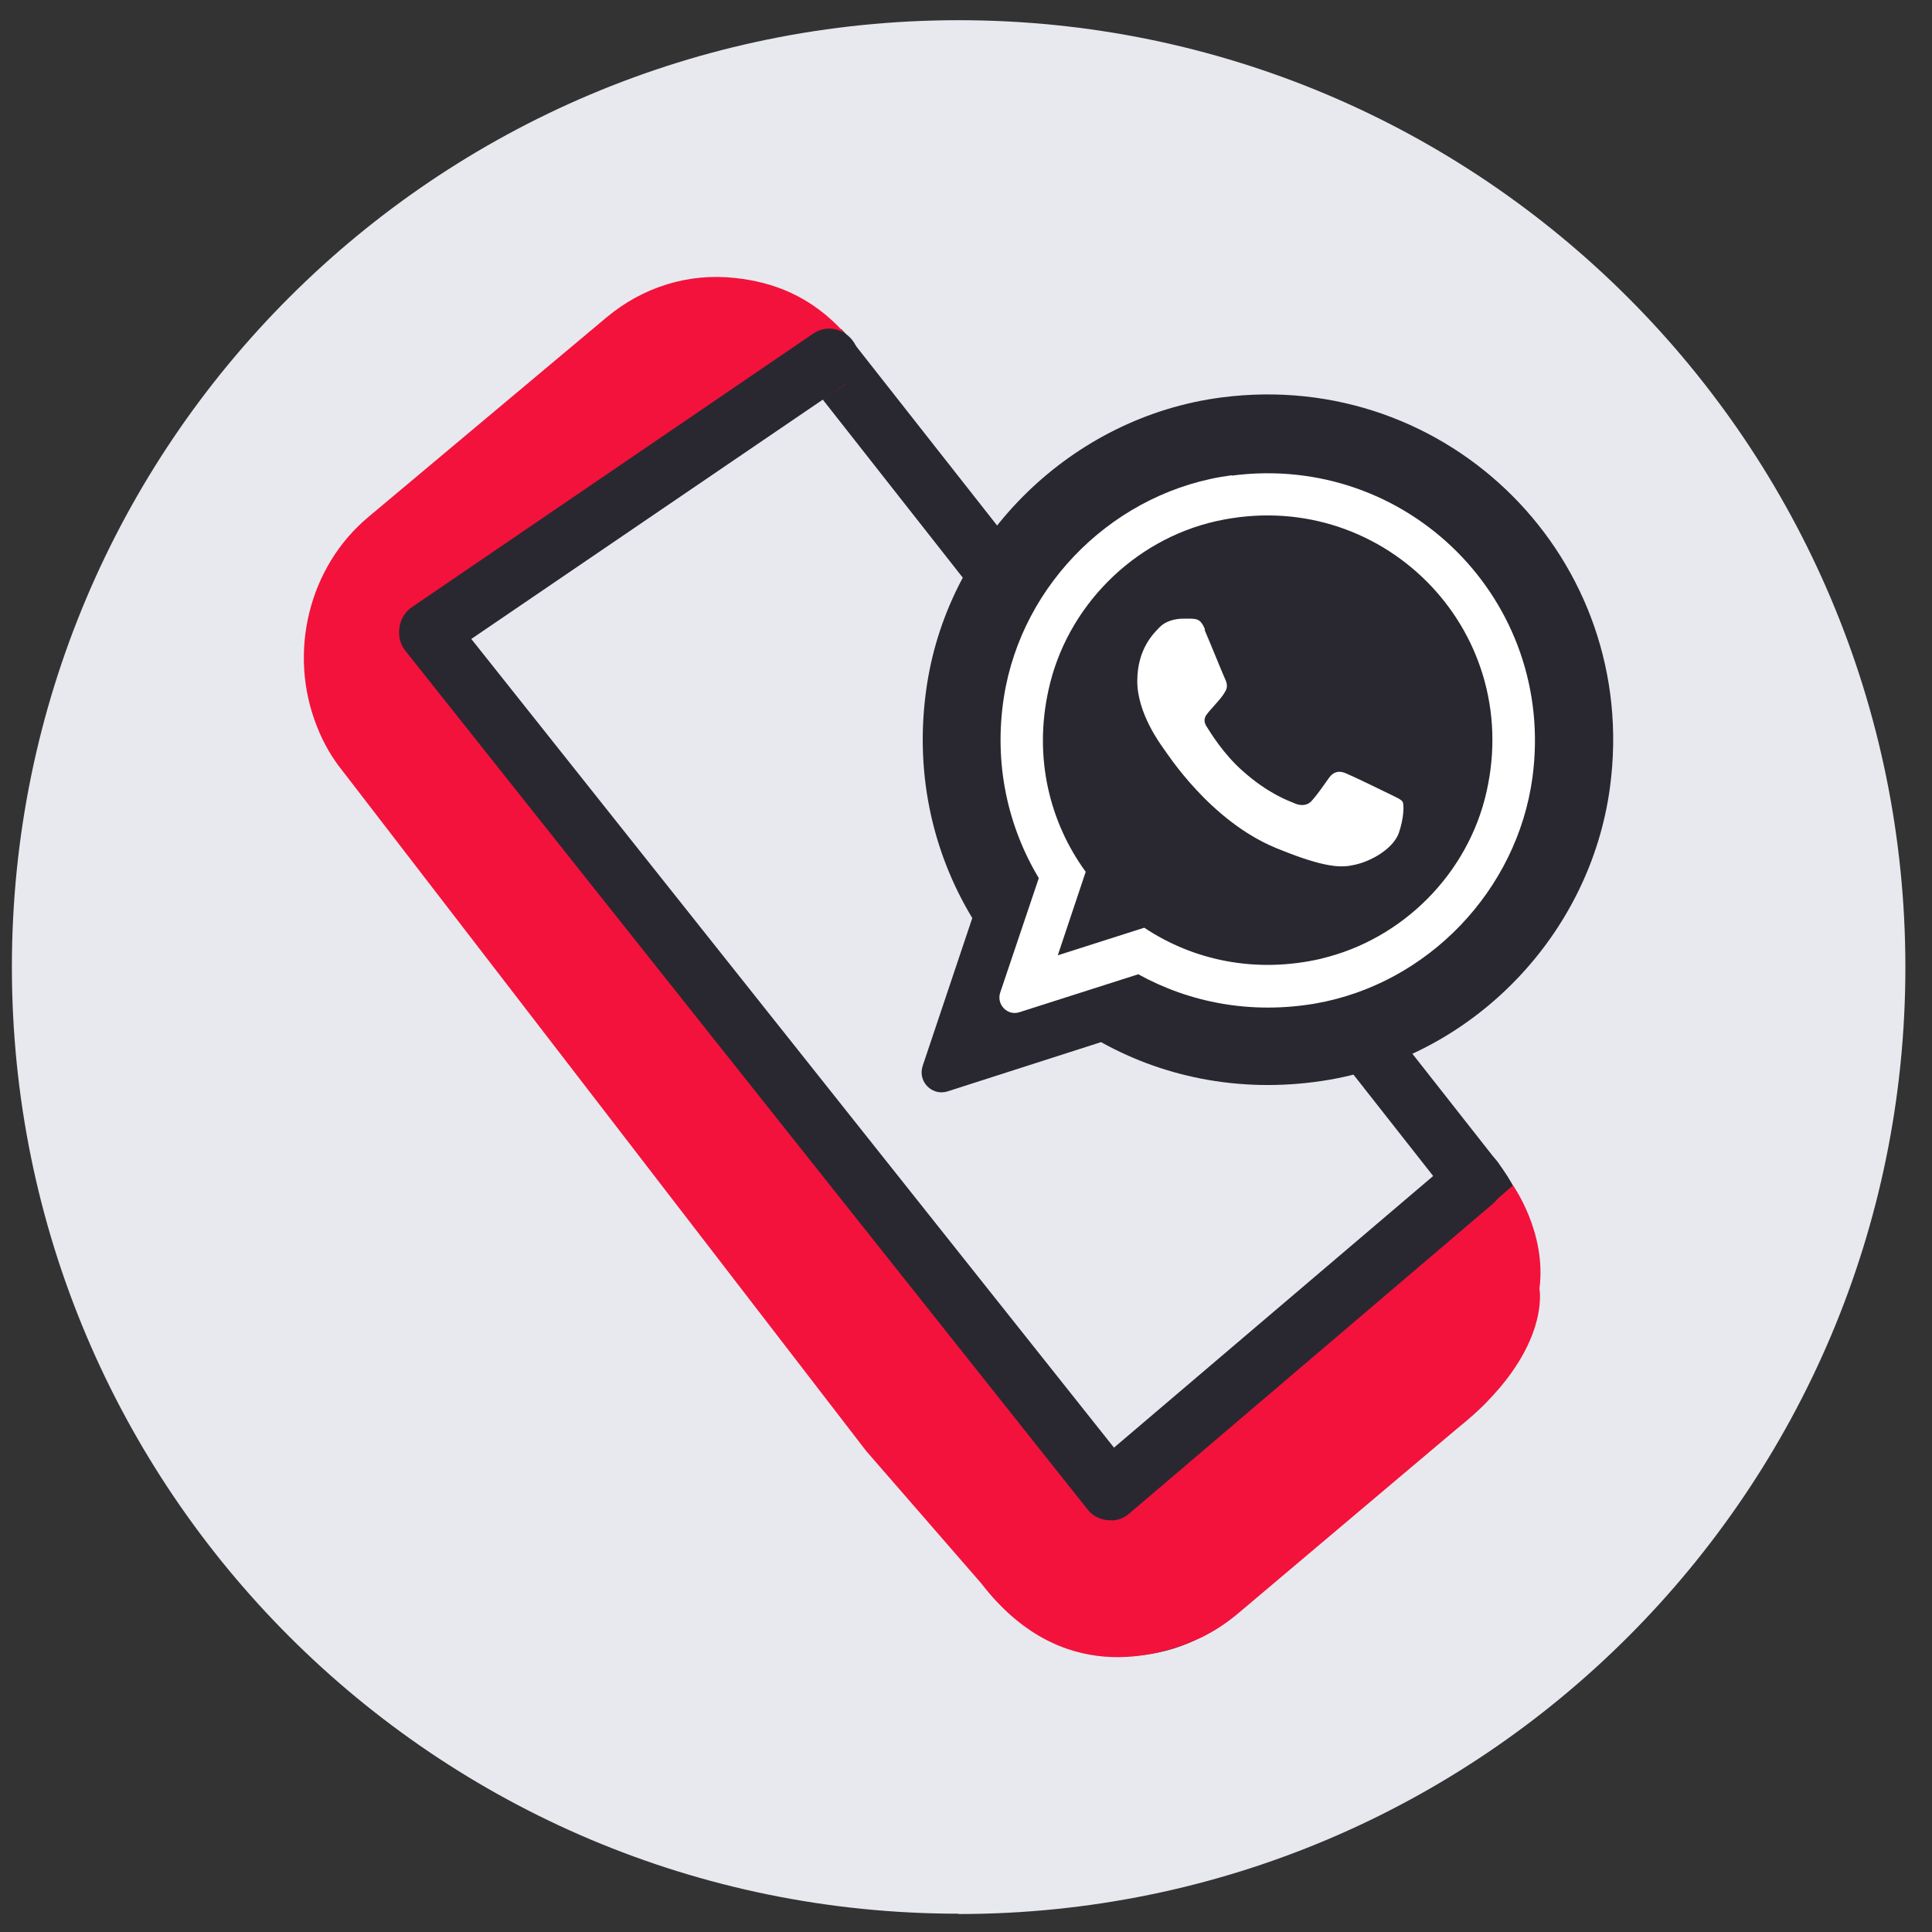
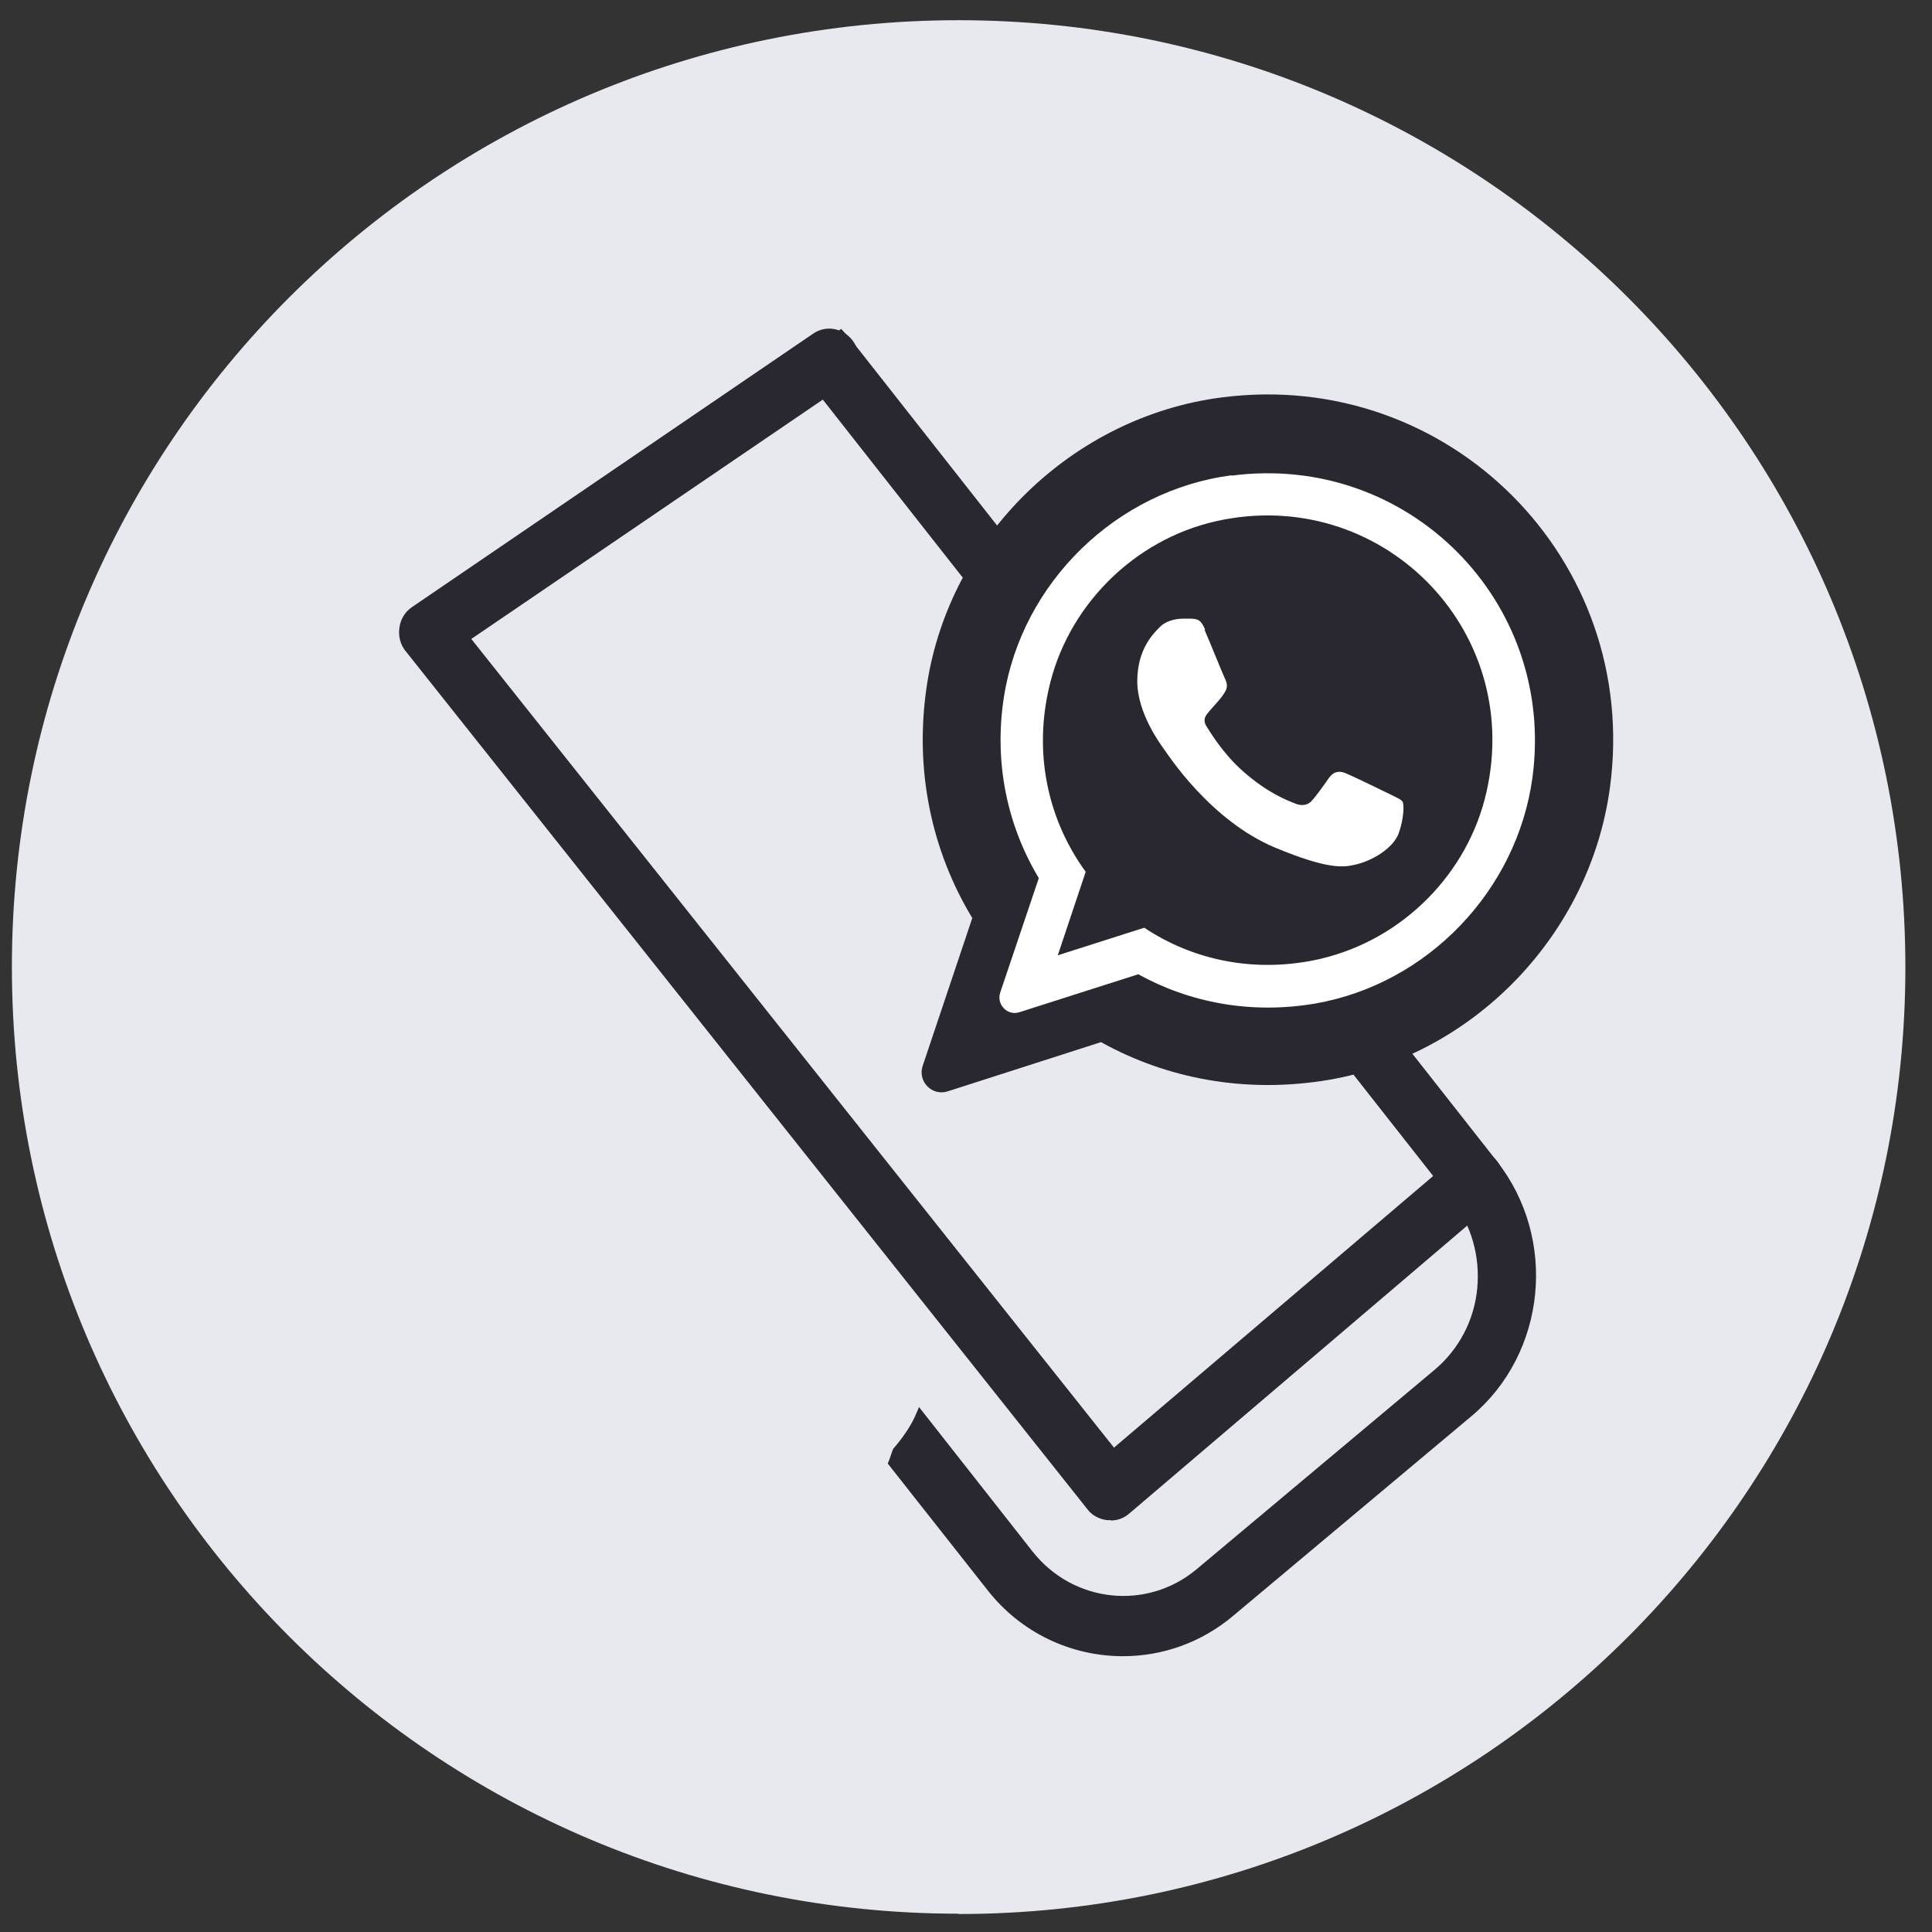
<svg xmlns="http://www.w3.org/2000/svg" width="72" height="72" viewBox="0 0 72 72" fill="none">
  <rect x="0" y="0" width="72" height="72" fill="#333333" stroke="none" />
  <g clip-path="url(#clip0_101_1977)">
    <path d="M35.725 71.33C55.214 71.33 71.008 55.536 71.008 36.048C71.008 16.56 55.214 0.753 35.725 0.753C16.237 0.753 0.443 16.547 0.443 36.035C0.443 55.524 16.237 71.318 35.725 71.318V71.33Z" fill="#E8E9EF" />
    <path d="M31.349 12.258C31.498 12.419 31.659 12.592 31.808 12.778L55.784 43.275C58.053 46.164 57.631 50.428 54.842 52.772L45.965 60.21C44.763 61.227 43.3 61.722 41.85 61.722C39.953 61.722 38.056 60.879 36.779 59.23L33.085 54.544C33.159 54.371 33.209 54.185 33.283 53.999C33.544 53.701 33.767 53.392 33.94 53.094C34.052 52.908 34.151 52.672 34.25 52.437L38.478 57.817C39.99 59.739 42.742 60.036 44.602 58.474L53.478 51.036C54.371 50.28 54.941 49.201 55.053 48.011C55.164 46.809 54.83 45.643 54.098 44.701L30.122 14.204C29.924 13.956 29.713 13.745 29.477 13.547" fill="#292830" />
-     <path d="M56.379 44.18L55.425 45.011L41.428 55.375L16.386 24.271L31.498 14.328C31.089 13.696 30.605 13.237 30.085 12.89L31.436 12.369C30.196 11.018 28.795 10.51 27.407 10.361C25.659 10.163 23.96 10.696 22.609 11.824L13.733 19.262C11.501 21.122 10.72 24.332 11.811 27.072C12.047 27.68 12.369 28.238 12.778 28.746L32.279 54.073L36.568 59.007C39.519 62.838 43.127 61.784 44.763 61.028C45.246 60.793 45.68 60.508 46.102 60.16L54.296 53.243C57.842 50.416 57.371 48.023 57.371 48.023C57.644 45.928 56.379 44.168 56.379 44.168V44.18Z" fill="#F3123C" />
    <path d="M41.391 56.664C41.651 56.664 41.887 56.578 42.085 56.404L55.648 44.85C56.106 44.453 56.168 43.746 55.784 43.263C55.4 42.792 54.718 42.718 54.247 43.114L41.515 53.949L17.564 23.812L31.51 14.316C32.006 13.969 32.155 13.274 31.82 12.754C31.485 12.245 30.816 12.084 30.308 12.431L15.357 22.622C15.097 22.795 14.923 23.081 14.886 23.39C14.836 23.713 14.923 24.035 15.121 24.271L40.523 56.243C40.697 56.478 40.969 56.615 41.255 56.652H41.391V56.664Z" fill="#292830" />
    <path fill-rule="evenodd" clip-rule="evenodd" d="M45.519 14.812C39.978 15.531 35.403 19.969 34.548 25.498C34.052 28.709 34.734 31.734 36.234 34.213L34.387 39.717C34.188 40.3 34.734 40.858 35.316 40.672L41.032 38.837C43.486 40.201 46.437 40.771 49.548 40.238C54.966 39.296 59.268 34.796 59.999 29.341C61.14 20.861 53.999 13.708 45.519 14.812Z" fill="#292830" />
    <path fill-rule="evenodd" clip-rule="evenodd" d="M45.904 17.712C41.614 18.27 38.081 21.704 37.412 25.981C37.027 28.461 37.56 30.804 38.713 32.725L37.275 36.99C37.127 37.436 37.548 37.87 37.994 37.721L42.42 36.308C44.329 37.362 46.61 37.808 49.015 37.399C53.206 36.668 56.541 33.184 57.111 28.969C57.991 22.399 52.462 16.869 45.904 17.725V17.712ZM49.251 35.725C46.796 36.296 44.466 35.788 42.643 34.573L39.42 35.602L40.461 32.49C39.123 30.655 38.515 28.25 39.073 25.721C39.742 22.622 42.234 20.117 45.321 19.423C51.42 18.06 56.776 23.403 55.4 29.502C54.718 32.552 52.276 35.007 49.239 35.725H49.251ZM44.912 23.465C44.751 23.08 44.627 23.068 44.379 23.056C44.292 23.056 44.205 23.056 44.094 23.056C43.771 23.056 43.437 23.155 43.238 23.353C42.99 23.601 42.383 24.184 42.383 25.386C42.383 26.589 43.263 27.754 43.375 27.915C43.499 28.076 45.086 30.581 47.54 31.597C49.462 32.391 50.032 32.329 50.478 32.23C51.123 32.093 51.916 31.622 52.127 31.052C52.325 30.482 52.325 29.998 52.276 29.887C52.214 29.787 52.053 29.725 51.805 29.601C51.557 29.477 50.354 28.895 50.131 28.808C49.908 28.721 49.697 28.746 49.524 28.994C49.288 29.329 49.053 29.663 48.867 29.862C48.718 30.023 48.482 30.035 48.272 29.948C47.999 29.837 47.243 29.564 46.313 28.733C45.581 28.089 45.098 27.283 44.949 27.047C44.813 26.8 44.937 26.663 45.048 26.527C45.172 26.378 45.284 26.267 45.408 26.118C45.532 25.969 45.594 25.895 45.681 25.733C45.767 25.572 45.705 25.399 45.643 25.275C45.581 25.151 45.098 23.948 44.887 23.465H44.912Z" fill="white" />
  </g>
  <defs>
    <clipPath id="clip0_101_1977">
      <rect width="70.577" height="70.577" fill="white" transform="translate(0.443 0.753)" />
    </clipPath>
  </defs>
</svg>